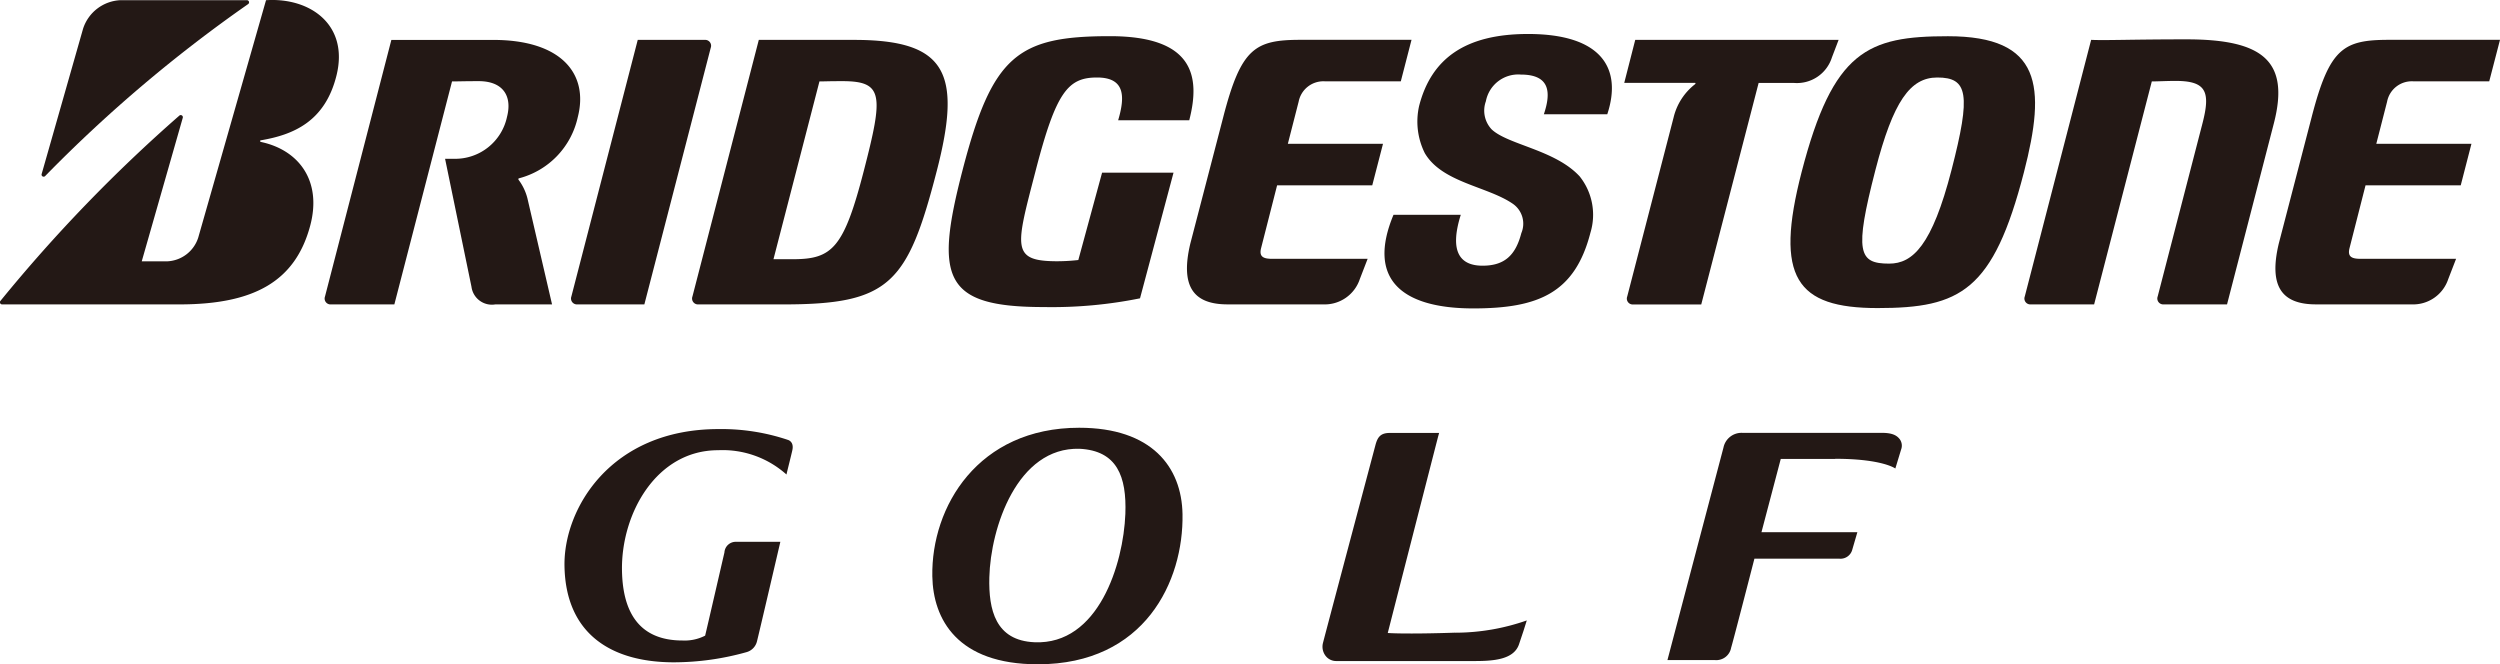
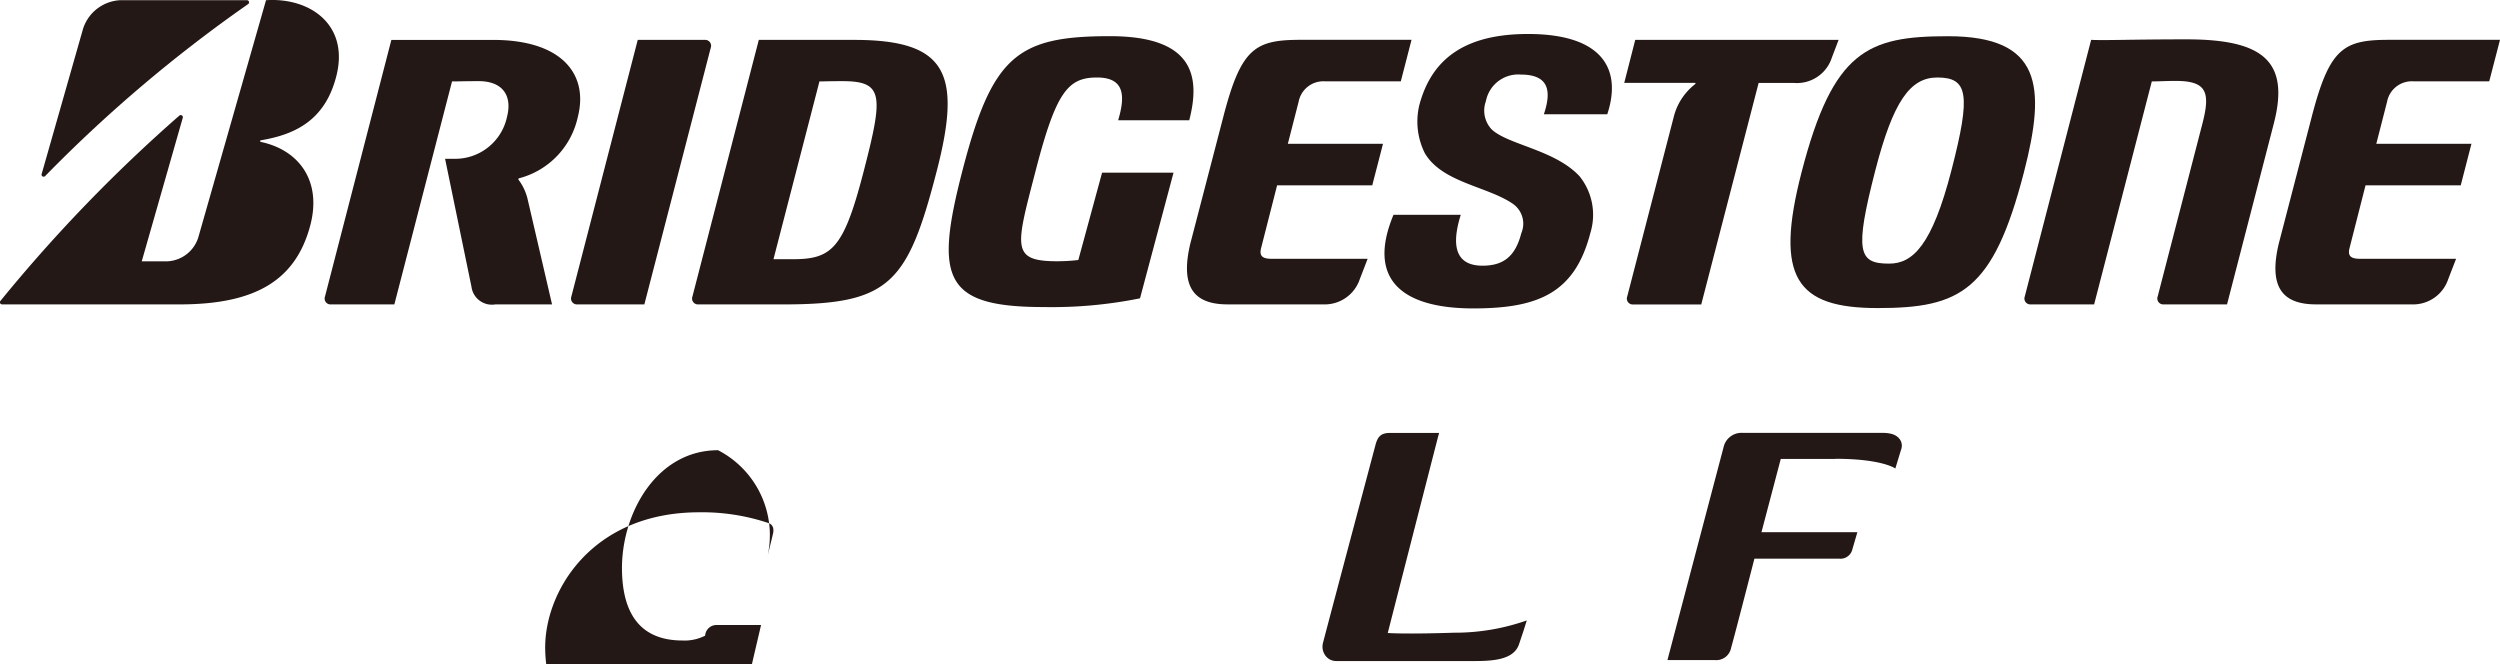
<svg xmlns="http://www.w3.org/2000/svg" width="180" height="47.829" viewBox="0 0 180 47.829">
  <defs>
    <clipPath id="clip-path">
      <rect id="長方形_30063" data-name="長方形 30063" width="180" height="47.829" fill="none" />
    </clipPath>
  </defs>
  <g id="グループ_21309" data-name="グループ 21309" transform="translate(0 0)">
    <g id="グループ_21300" data-name="グループ 21300" transform="translate(0 0)" clip-path="url(#clip-path)">
-       <path id="パス_685210" data-name="パス 685210" d="M83.776,56.8c-4.455,0-6.988,4.587-6.917,8.664C76.906,68.2,77.9,70.5,81.217,70.5a3.227,3.227,0,0,0,1.629-.35c.166-.686,1.231-5.312,1.389-5.991a.816.816,0,0,1,.852-.764l3.174,0s-1.6,6.868-1.684,7.17a1.066,1.066,0,0,1-.729.767,19.463,19.463,0,0,1-5.248.739c-4.483,0-7.8-2.021-7.881-6.94-.071-4.1,3.309-9.853,11.093-9.853a14.986,14.986,0,0,1,5.033.792c.183.079.376.282.281.724-.093.426-.339,1.374-.424,1.755A6.886,6.886,0,0,0,83.776,56.8" transform="translate(-32.076 -24.384)" fill="#231815" />
-       <path id="パス_685211" data-name="パス 685211" d="M130.7,56.62c-4.476-.126-6.4,5.669-6.49,9.262-.057,2.323.435,4.548,3.254,4.668,4.6.2,6.4-5.622,6.54-9.238.1-2.705-.6-4.558-3.3-4.692M127.7,72.137c-5.794,0-7.541-3.242-7.595-6.337-.087-5.014,3.294-10.694,10.575-10.694,5.213,0,7.381,2.816,7.439,6.222.084,4.822-2.712,10.809-10.419,10.809" transform="translate(-52.978 -24.308)" fill="#231815" />
+       <path id="パス_685210" data-name="パス 685210" d="M83.776,56.8c-4.455,0-6.988,4.587-6.917,8.664C76.906,68.2,77.9,70.5,81.217,70.5a3.227,3.227,0,0,0,1.629-.35a.816.816,0,0,1,.852-.764l3.174,0s-1.6,6.868-1.684,7.17a1.066,1.066,0,0,1-.729.767,19.463,19.463,0,0,1-5.248.739c-4.483,0-7.8-2.021-7.881-6.94-.071-4.1,3.309-9.853,11.093-9.853a14.986,14.986,0,0,1,5.033.792c.183.079.376.282.281.724-.093.426-.339,1.374-.424,1.755A6.886,6.886,0,0,0,83.776,56.8" transform="translate(-32.076 -24.384)" fill="#231815" />
      <path id="パス_685212" data-name="パス 685212" d="M179.941,70.153c-1.193.044-3.71.1-4.868.025.708-2.77,3.6-14.052,3.634-14.17l.064-.234h-3.554c-.671,0-.881.309-1.032.879l-.747,2.812c-1.188,4.469-2.982,11.225-3.032,11.441a1.081,1.081,0,0,0,.2.928.957.957,0,0,0,.748.363l9.952,0c1.352,0,2.825-.092,3.212-1.19l.326-.974.24-.761a15.605,15.605,0,0,1-5.139.885" transform="translate(-75.155 -24.602)" fill="#231815" />
      <path id="パス_685213" data-name="パス 685213" d="M226.889,57.644h-3.918c-.063.239-1.279,4.858-1.389,5.275h6.905l-.364,1.248a.876.876,0,0,1-.949.658h-6.1c-.233.905-1.56,6.056-1.677,6.413a1.085,1.085,0,0,1-1.185.888h-3.4l4.034-15.3a1.326,1.326,0,0,1,1.352-1.059h10.037c.714,0,1.069.151,1.306.463a.783.783,0,0,1,.1.723l-.421,1.382s-.93-.7-4.332-.7" transform="translate(-94.756 -24.602)" fill="#231815" />
      <path id="パス_685214" data-name="パス 685214" d="M133.264,14.489l-1.711,6.289a13.812,13.812,0,0,1-1.513.088c-3.358,0-2.986-1.011-1.567-6.491,1.473-5.7,2.33-6.739,4.427-6.739,2.017,0,2.033,1.36,1.521,3.079h5.119c.831-3.211.278-6.055-5.712-6.055-6.665,0-8.478,1.4-10.627,9.715-2,7.735-1.344,9.789,5.866,9.789a31.921,31.921,0,0,0,6.928-.629l2.412-9.045Z" transform="translate(-53.914 -2.056)" fill="#231815" />
      <path id="パス_685215" data-name="パス 685215" d="M159.019,20.9c-.666,0-.9-.2-.773-.743l1.16-4.549h6.851l.773-2.988h-6.851l.777-3.032a1.814,1.814,0,0,1,1.87-1.468h5.487l.771-2.987h-7.971c-3.3,0-4.3.59-5.585,5.564l-2.369,9.1c-.727,3.054.182,4.384,2.677,4.384h6.878a2.664,2.664,0,0,0,2.648-1.825l.562-1.455Z" transform="translate(-67.454 -2.266)" fill="#231815" />
      <path id="パス_685216" data-name="パス 685216" d="M299.239,20.9c-.669,0-.9-.2-.773-.743l1.16-4.549h6.854l.771-2.988H300.4l.777-3.032a1.812,1.812,0,0,1,1.869-1.468h5.486l.775-2.987h-7.972c-3.308,0-4.3.59-5.589,5.564l-2.366,9.1c-.727,3.054.181,4.384,2.677,4.384h6.878a2.662,2.662,0,0,0,2.647-1.825l.563-1.455Z" transform="translate(-129.307 -2.266)" fill="#231815" />
      <path id="パス_685217" data-name="パス 685217" d="M100.824,5.137H93.968L89.19,23.612a.424.424,0,0,0,.412.572h6.109c7.672,0,8.965-1.469,11.069-9.605,1.828-7.072.7-9.441-5.955-9.441m-4.4,15.791H95.024l3.31-12.8c.425,0,.585-.02,1.639-.02,2.974,0,2.971.985,1.552,6.47-1.435,5.55-2.269,6.35-5.1,6.35" transform="translate(-39.334 -2.266)" fill="#231815" />
      <path id="パス_685218" data-name="パス 685218" d="M272.475,5.07c-3.951,0-5.788.086-6.866.037l-4.778,18.475a.423.423,0,0,0,.41.572h4.583L269.977,8.1c.425,0,1.066-.037,1.717-.037,2.224,0,2.517.793,1.93,3.062L270.4,23.582a.425.425,0,0,0,.412.572h4.581l3.371-13.032c1.166-4.512-.817-6.052-6.29-6.052" transform="translate(-115.047 -2.237)" fill="#231815" />
      <path id="パス_685219" data-name="パス 685219" d="M210.039,5.138l-.791,3.093h5.09c.052,0,.052.064.005.1a4.305,4.305,0,0,0-1.544,2.4l-3.338,12.886a.424.424,0,0,0,.412.572h4.918l4.133-15.953h2.522A2.641,2.641,0,0,0,224.2,6.4l.483-1.265Z" transform="translate(-92.302 -2.266)" fill="#231815" />
      <path id="パス_685220" data-name="パス 685220" d="M78.849,24.183,83.628,5.708a.424.424,0,0,0-.412-.571H78.373L73.594,23.612a.425.425,0,0,0,.412.572Z" transform="translate(-32.455 -2.266)" fill="#231815" />
      <path id="パス_685221" data-name="パス 685221" d="M242,4.667c-5.765,0-8.27,1.026-10.536,9.787-1.961,7.588-.388,9.786,5.474,9.786,5.966,0,8.323-1.228,10.537-9.786,1.6-6.2,1.276-9.787-5.475-9.787M237.771,21.04c-2.2,0-2.527-.8-.991-6.739,1.278-4.94,2.5-6.662,4.455-6.662,2.2,0,2.441,1.181,1.024,6.662-1.4,5.43-2.791,6.739-4.489,6.739" transform="translate(-101.75 -2.059)" fill="#231815" />
      <path id="パス_685222" data-name="パス 685222" d="M5.358,12.548,8.341,2.084A2.966,2.966,0,0,1,11.02.026h9.125a.154.154,0,0,1,.083.28A102.1,102.1,0,0,0,5.616,12.684a.15.15,0,0,1-.258-.136" transform="translate(-2.361 -0.012)" fill="#231815" />
      <path id="パス_685223" data-name="パス 685223" d="M10.205,18.817,13.157,8.491a.153.153,0,0,0-.25-.162A110.1,110.1,0,0,0,.042,21.653a.154.154,0,0,0,.1.264H12.924c5.388,0,8.339-1.671,9.408-5.66.871-3.249-.831-5.465-3.55-6.037-.049-.01-.093-.1,0-.118,2.3-.393,4.619-1.32,5.446-4.672.9-3.631-1.88-5.621-5.074-5.416l-4.883,17.1a2.456,2.456,0,0,1-2.192,1.7Z" transform="translate(0 0)" fill="#231815" />
      <path id="パス_685224" data-name="パス 685224" d="M56.428,16.545a3.786,3.786,0,0,0-.626-1.319c-.035-.044-.044-.1.02-.122a5.839,5.839,0,0,0,4.231-4.4c.8-3.1-1.155-5.564-6.087-5.564H46.632L41.854,23.613a.424.424,0,0,0,.411.572h4.582L51,8.129c.445,0,.869-.02,1.923-.02,1.765,0,2.418,1.09,2.038,2.561A3.816,3.816,0,0,1,51.173,13.7H50.5L52.4,22.912a1.483,1.483,0,0,0,1.711,1.272h4.091Z" transform="translate(-18.454 -2.266)" fill="#231815" />
      <path id="パス_685225" data-name="パス 685225" d="M179.01,17.395c-1.938,4.639.592,6.742,5.745,6.742,4.7,0,7.314-1.117,8.431-5.444a4.434,4.434,0,0,0-.771-4.06c-1.76-1.913-5.142-2.27-6.332-3.38a1.968,1.968,0,0,1-.423-2.03A2.37,2.37,0,0,1,188.177,7.3c2.125,0,2.179,1.308,1.657,2.859H194.4c1.071-3.24-.332-5.781-5.707-5.781-4.519,0-6.959,1.774-7.837,5.171a5.1,5.1,0,0,0,.406,3.407c1.242,2.127,4.53,2.391,6.35,3.656a1.74,1.74,0,0,1,.6,2.106c-.411,1.587-1.206,2.343-2.791,2.343-1.526,0-2.441-.887-1.567-3.666Z" transform="translate(-78.677 -1.931)" fill="#231815" />
    </g>
  </g>
</svg>